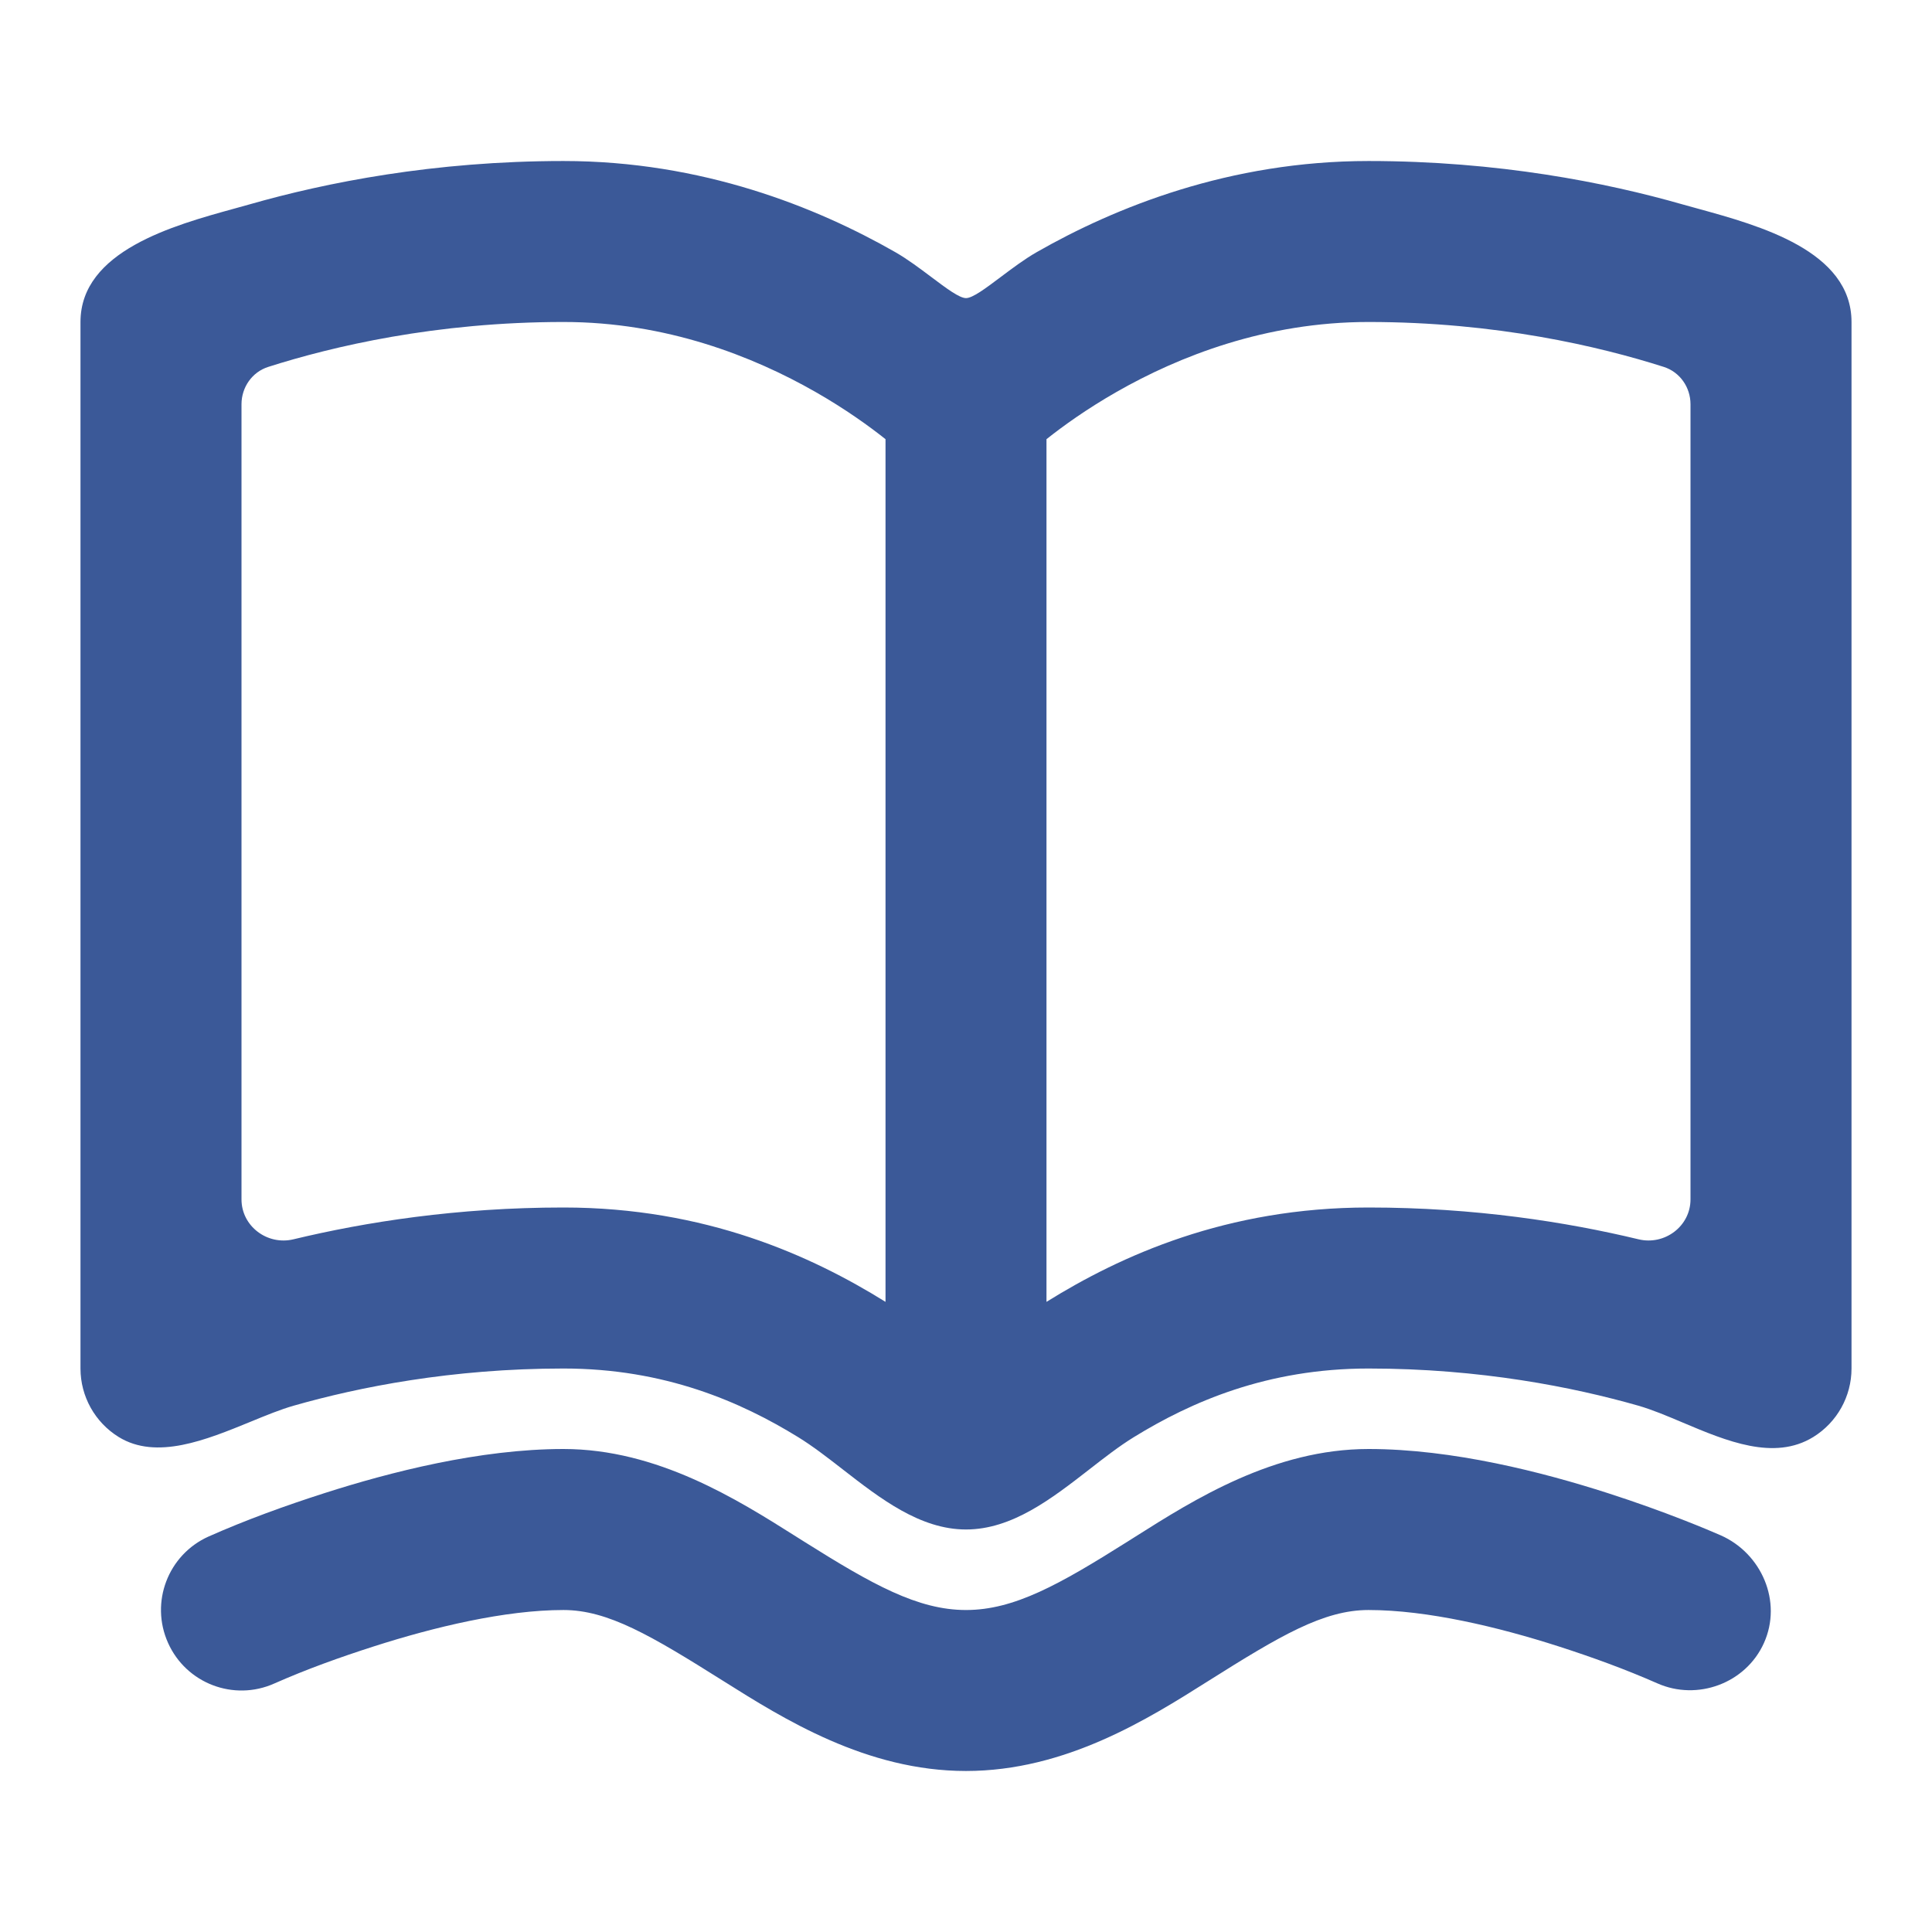
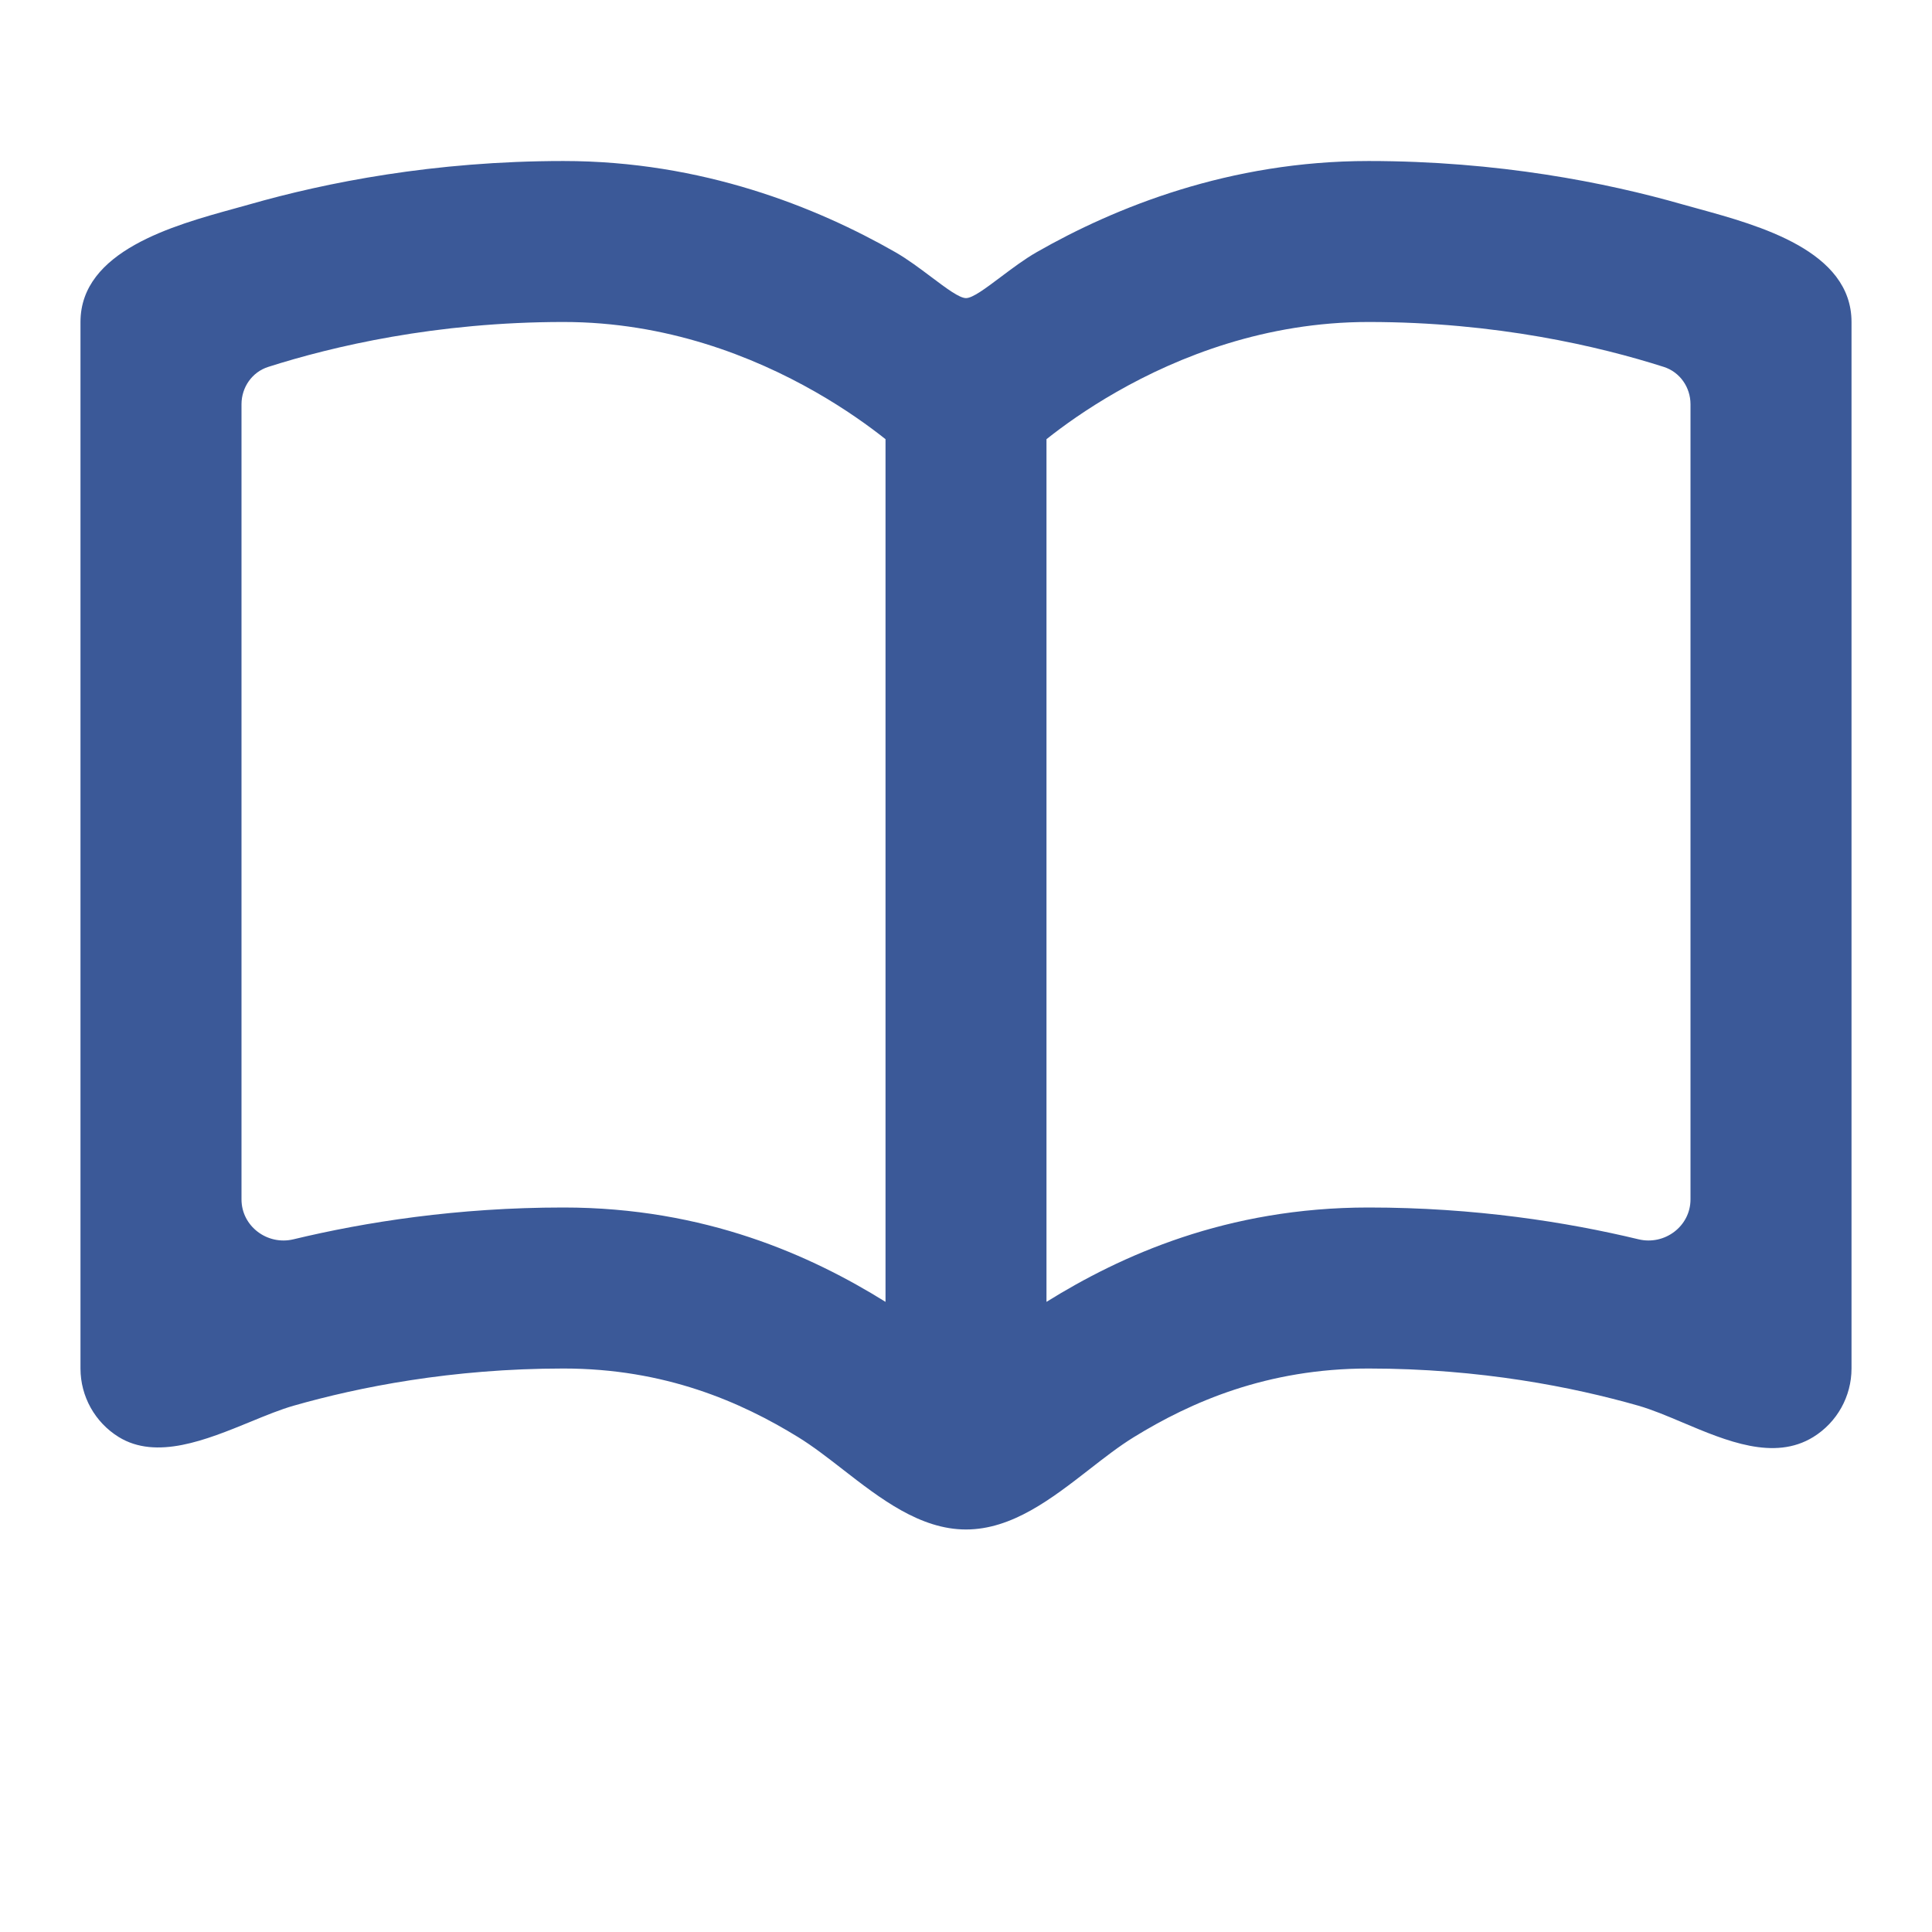
<svg xmlns="http://www.w3.org/2000/svg" width="50" height="50" viewBox="0 0 50 50" fill="none">
  <path fill-rule="evenodd" clip-rule="evenodd" d="M47.917 8.333C47.917 6.492 45.531 5.837 43.953 5.403C43.808 5.363 43.67 5.325 43.541 5.289C41.57 4.725 38.771 4.167 35.417 4.167C31.826 4.167 28.864 5.363 26.831 6.525C26.52 6.702 26.193 6.948 25.897 7.17C25.507 7.463 25.172 7.715 25 7.715C24.829 7.715 24.493 7.463 24.103 7.17C23.807 6.948 23.48 6.702 23.169 6.525C21.136 5.363 18.175 4.167 14.583 4.167C11.229 4.167 8.43 4.725 6.459 5.289C6.335 5.324 6.202 5.361 6.063 5.399C4.492 5.832 2.083 6.495 2.083 8.333V35.417C2.083 36.139 2.457 36.809 3.071 37.189C4.049 37.793 5.338 37.264 6.481 36.796C6.879 36.632 7.26 36.476 7.604 36.378C9.279 35.9 11.688 35.417 14.583 35.417C17.211 35.417 19.178 36.284 20.653 37.191C21.032 37.424 21.415 37.721 21.808 38.026C22.779 38.781 23.812 39.583 25 39.583C26.191 39.583 27.219 38.784 28.189 38.03C28.582 37.724 28.966 37.425 29.347 37.191C30.822 36.284 32.789 35.417 35.417 35.417C38.312 35.417 40.721 35.9 42.397 36.378C42.756 36.481 43.146 36.645 43.55 36.816C44.676 37.292 45.915 37.815 46.929 37.189C47.543 36.809 47.917 36.139 47.917 35.417V8.333ZM6.943 9.495C6.524 9.628 6.25 10.023 6.25 10.462V31.04C6.25 31.735 6.919 32.236 7.595 32.073C9.45 31.627 11.829 31.25 14.583 31.25C18.256 31.25 20.999 32.499 22.917 33.692V11.366C22.498 11.033 21.883 10.588 21.102 10.142C19.489 9.221 17.242 8.333 14.583 8.333C11.281 8.333 8.604 8.965 6.943 9.495ZM35.417 31.25C31.744 31.25 29.001 32.499 27.083 33.692V11.366C27.502 11.033 28.117 10.588 28.898 10.142C30.511 9.221 32.758 8.333 35.417 8.333C38.719 8.333 41.396 8.965 43.057 9.495C43.476 9.628 43.75 10.023 43.75 10.462V31.04C43.75 31.735 43.081 32.236 42.405 32.073C40.55 31.627 38.171 31.25 35.417 31.25Z" fill="#3B5998" />
-   <path d="M4.349 42.518C3.878 41.468 4.348 40.236 5.398 39.765C6.374 39.332 7.384 38.967 8.4 38.641C10.085 38.101 12.415 37.5 14.583 37.5C17.014 37.5 19.089 38.81 20.593 39.76C20.67 39.809 20.746 39.856 20.82 39.903C22.572 41.004 23.751 41.667 25 41.667C26.248 41.667 27.419 41.006 29.169 39.904C29.241 39.858 29.314 39.812 29.389 39.765C30.894 38.813 32.97 37.5 35.417 37.5C37.597 37.5 39.926 38.1 41.611 38.642C43.123 39.128 44.245 39.609 44.534 39.735C45.588 40.202 46.134 41.447 45.65 42.522C45.181 43.564 43.929 44.026 42.89 43.564C42.059 43.198 41.2 42.886 40.335 42.608C38.78 42.108 36.943 41.667 35.417 41.667C34.252 41.667 33.133 42.33 31.264 43.508C29.716 44.485 27.578 45.833 25 45.833C22.421 45.833 20.276 44.483 18.723 43.506C16.851 42.328 15.734 41.667 14.583 41.667C13.07 41.667 11.234 42.108 9.673 42.609C8.803 42.888 7.937 43.198 7.101 43.568C6.051 44.038 4.819 43.568 4.349 42.518Z" fill="#3B5998" />
</svg>